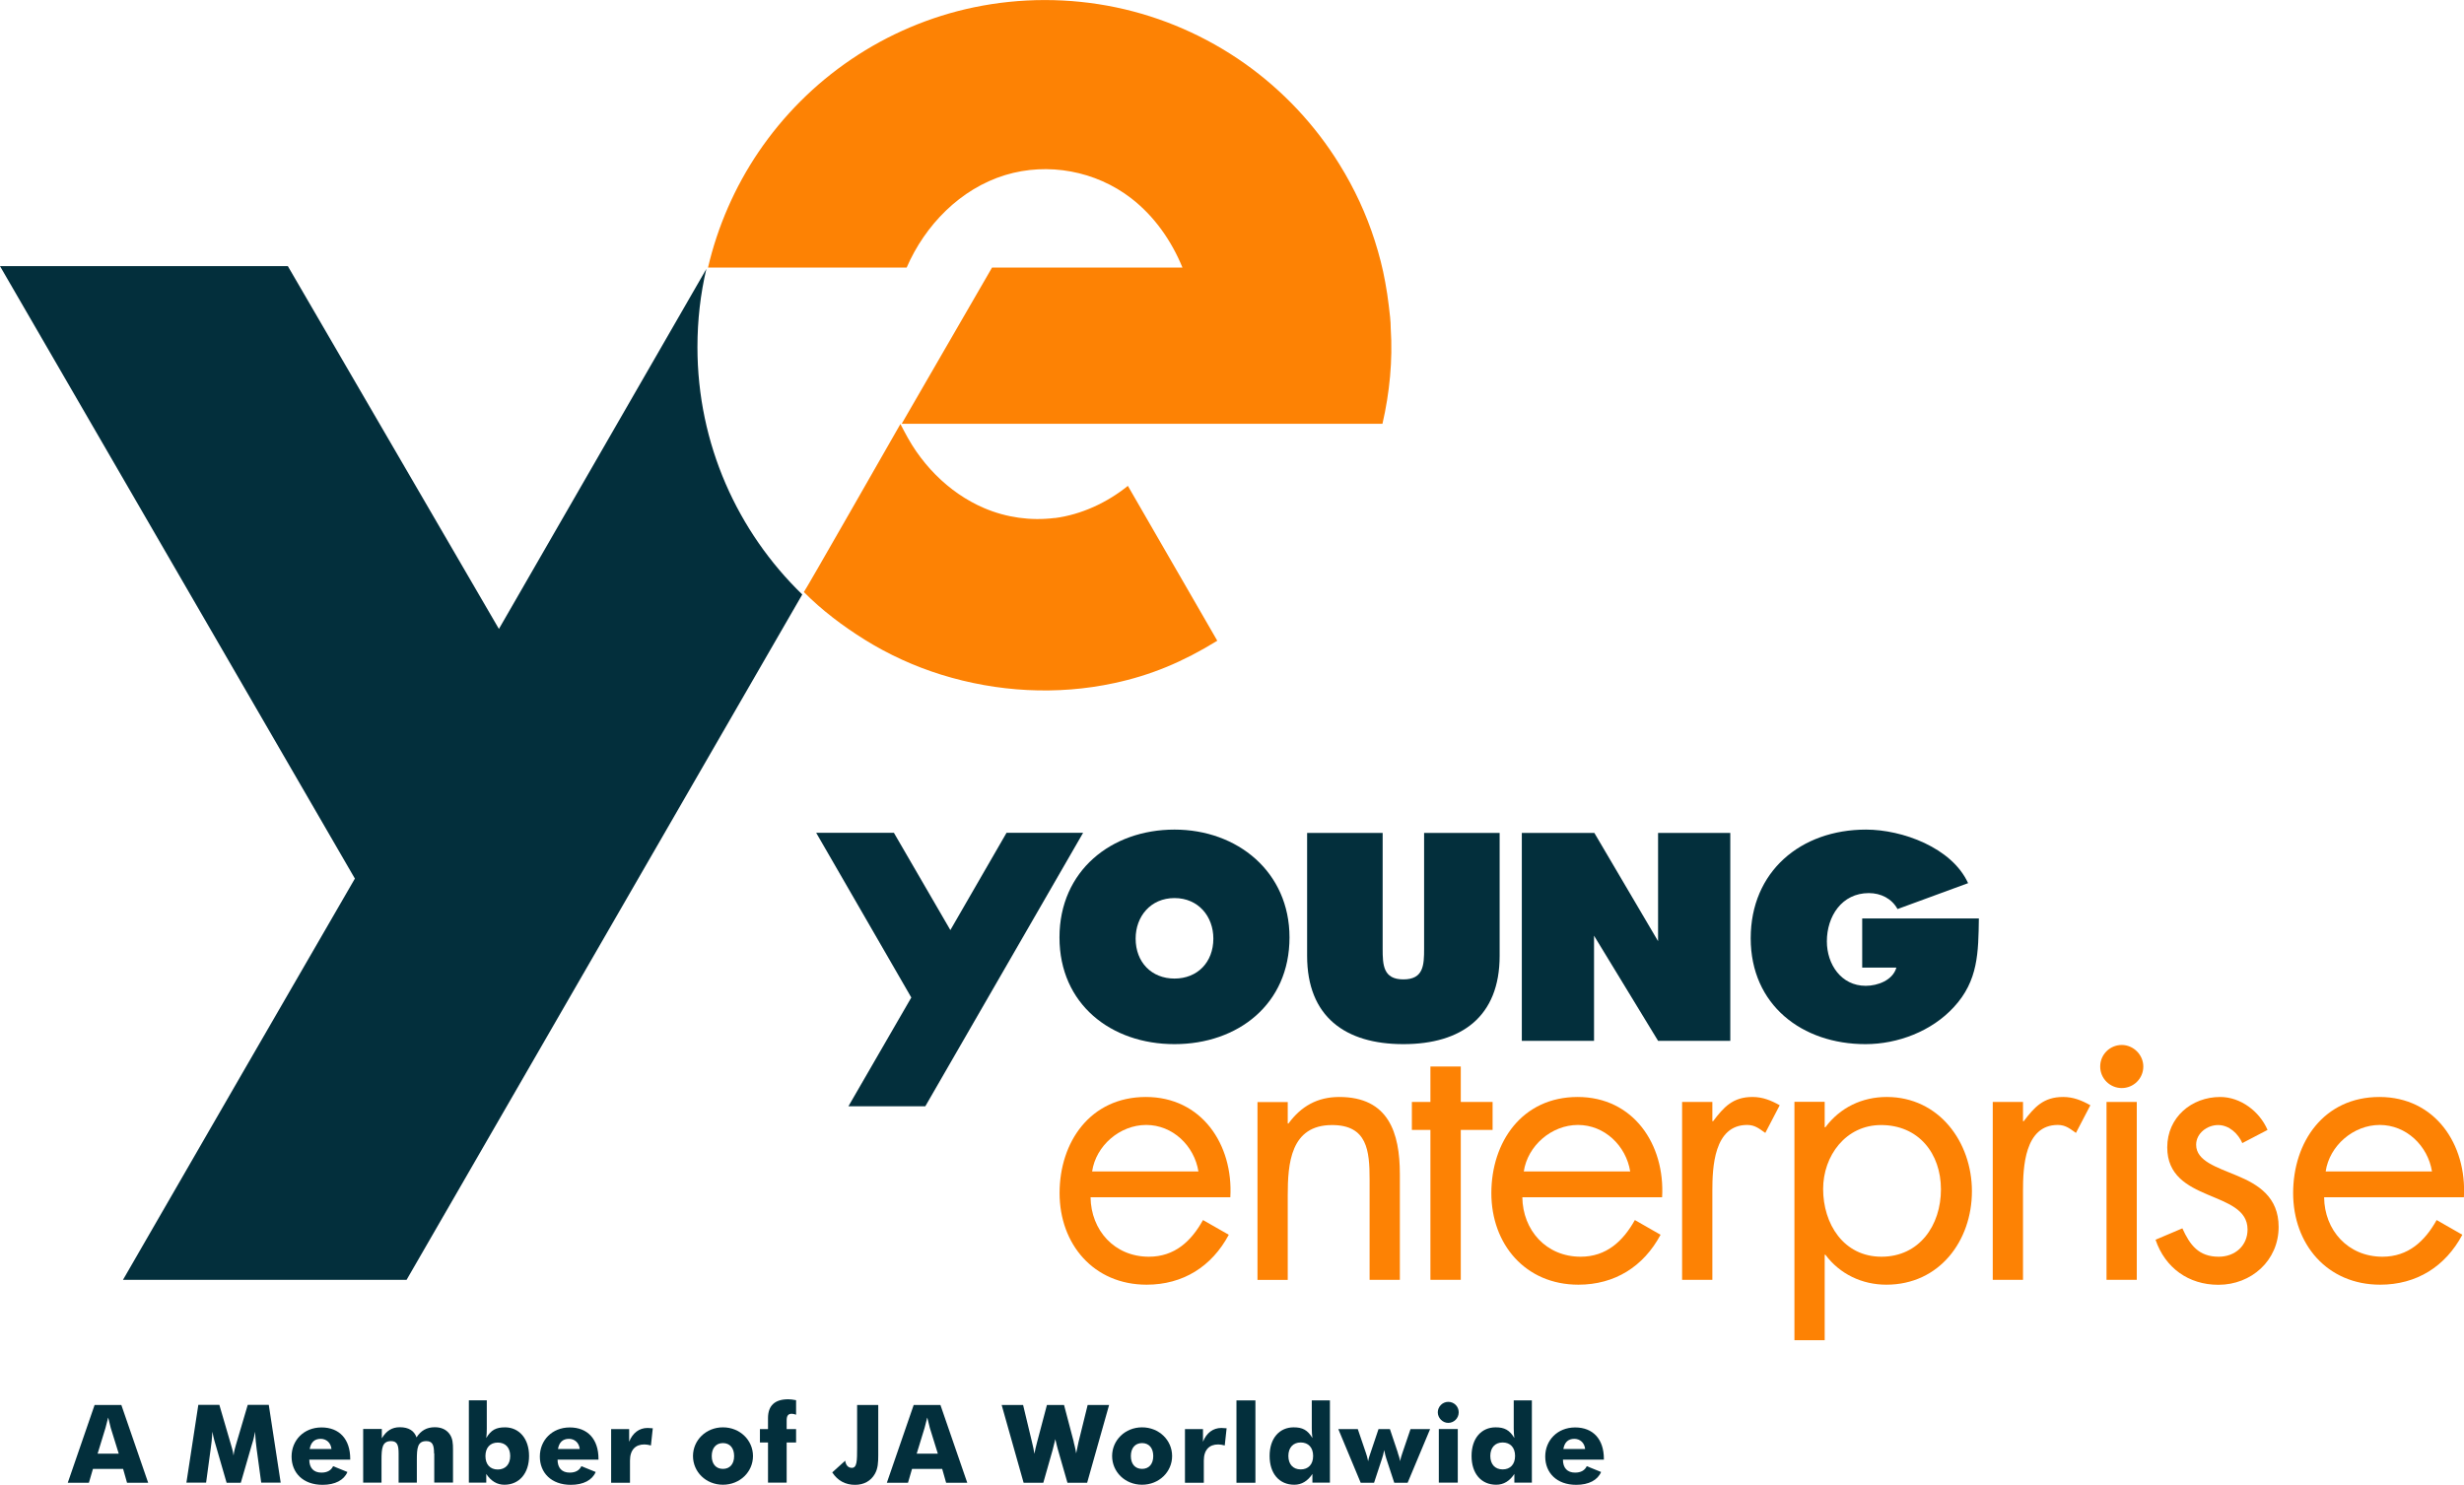
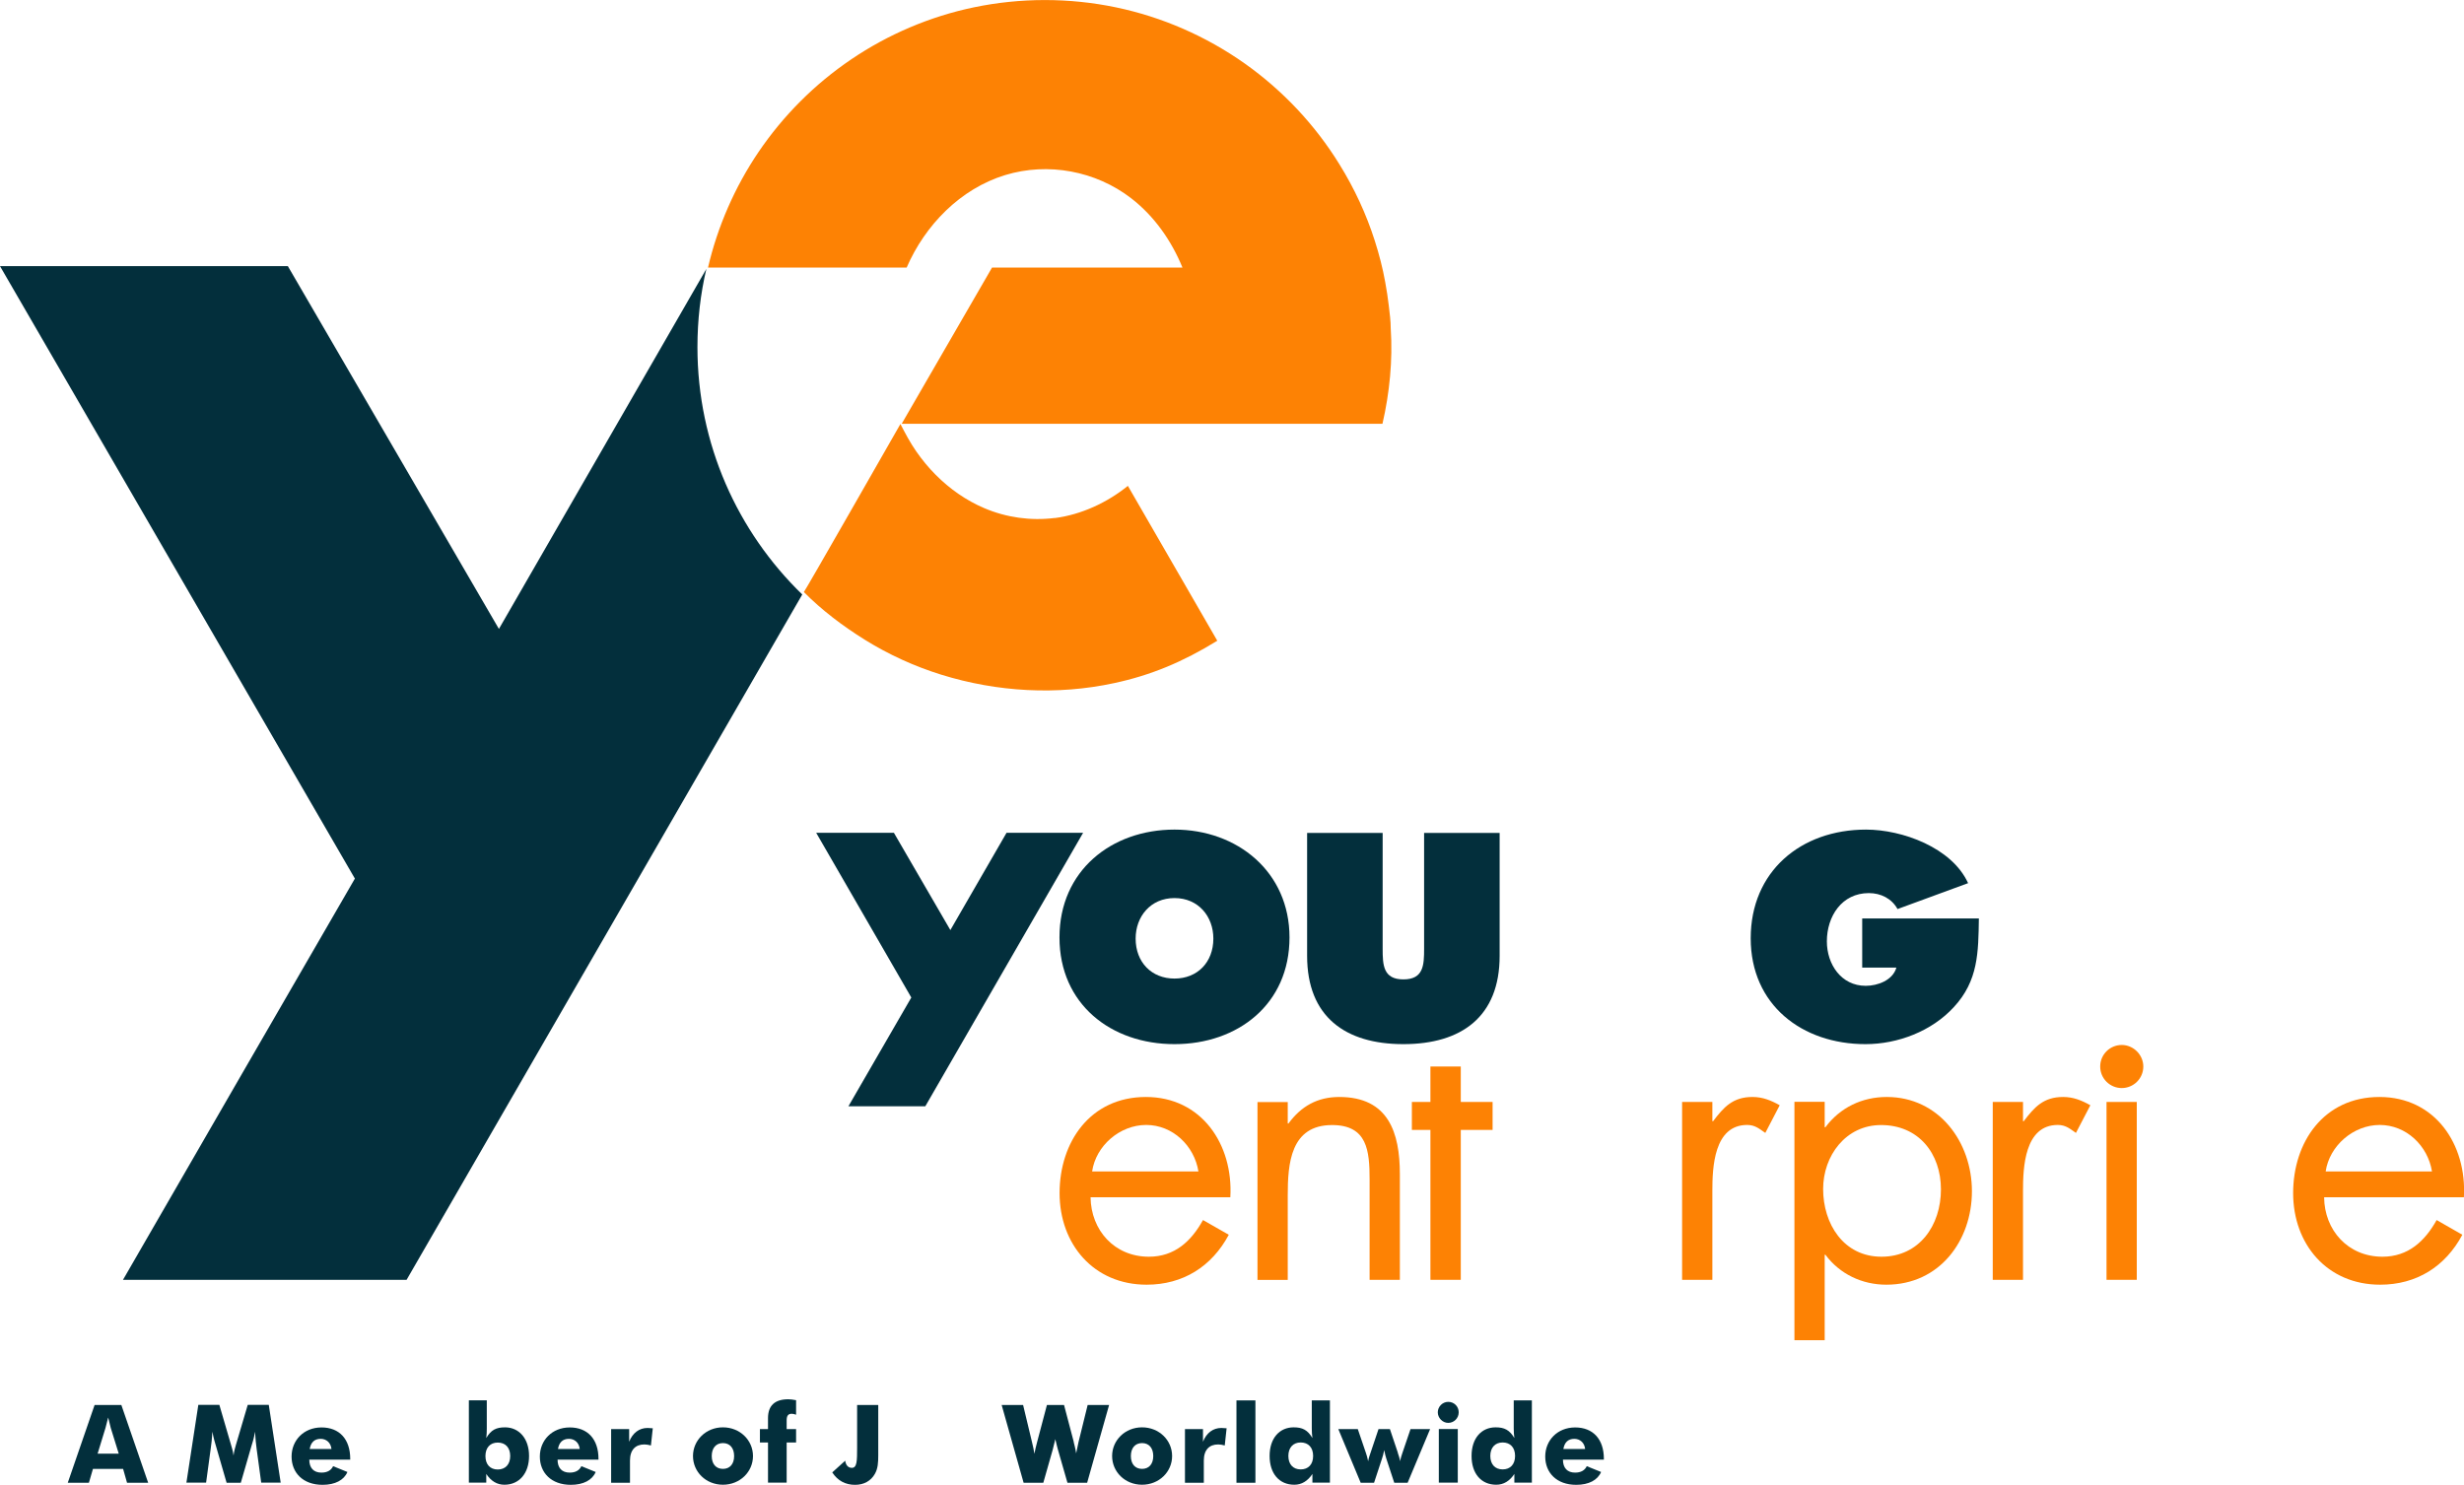
<svg xmlns="http://www.w3.org/2000/svg" id="Layer_1" viewBox="0 0 237.8 143.32">
  <defs>
    <style>.cls-1{fill:#032f3c;}.cls-2{fill:#fd8204;}</style>
  </defs>
  <polygon class="cls-1" points="104.53 80.39 97.14 80.39 91.72 89.78 86.27 80.39 78.77 80.39 87.95 96.29 81.88 106.79 89.3 106.79 104.53 80.39" />
  <path class="cls-1" d="M124.45,90.49c0,6.44-4.98,10.3-11.1,10.3s-11.1-3.86-11.1-10.3,5.01-10.41,11.1-10.41,11.1,4.1,11.1,10.41h0Zm-14.85,.11c0,2.29,1.54,3.86,3.75,3.86s3.75-1.57,3.75-3.86c0-2.13-1.44-3.91-3.75-3.91s-3.75,1.78-3.75,3.91h0Z" />
  <path class="cls-1" d="M144.73,80.4v11.87c0,5.86-3.67,8.52-9.29,8.52s-9.29-2.66-9.29-8.52v-11.87h7.29v11.18c0,1.57,.05,2.96,2,2.96s2-1.38,2-2.96v-11.18h7.29Z" />
  <path class="cls-1" d="M190.98,88.65c-.05,3.27-.05,6.02-2.42,8.57-2.13,2.32-5.4,3.57-8.52,3.57-6.12,0-11.08-3.78-11.08-10.22s4.82-10.49,11.13-10.49c3.49,0,8.28,1.73,9.85,5.17l-6.81,2.5c-.56-1.01-1.6-1.54-2.77-1.54-2.61,0-4.05,2.24-4.05,4.66,0,2.21,1.38,4.29,3.75,4.29,1.15,0,2.61-.53,2.96-1.76h-3.3v-4.74h11.26Z" />
-   <polygon class="cls-1" points="160.02 80.4 160.02 82.13 160.02 82.13 160.02 90.85 153.87 80.4 146.87 80.4 146.87 100.47 153.84 100.47 153.84 98.71 153.84 93.95 153.84 90.32 160.02 100.47 166.99 100.47 166.99 80.4 160.02 80.4" />
-   <path class="cls-2" d="M206.85,102.95c0,1.17-.95,2.08-2.08,2.08s-2.08-.91-2.08-2.08,.95-2.08,2.08-2.08,2.08,.95,2.08,2.08h0Z" />
+   <path class="cls-2" d="M206.85,102.95c0,1.17-.95,2.08-2.08,2.08s-2.08-.91-2.08-2.08,.95-2.08,2.08-2.08,2.08,.95,2.08,2.08Z" />
  <g>
    <path class="cls-2" d="M105.25,115.57c.04,3.18,2.3,5.74,5.63,5.74,2.49,0,4.09-1.5,5.22-3.54l2.49,1.42c-1.64,3.07-4.42,4.82-7.93,4.82-5.11,0-8.4-3.91-8.4-8.84s2.96-9.28,8.33-9.28,8.44,4.57,8.15,9.68h-13.48Zm10.41-2.49c-.4-2.49-2.49-4.49-5.04-4.49s-4.86,2.01-5.22,4.49h10.27Z" />
    <path class="cls-2" d="M124.28,108.45h.07c1.21-1.65,2.78-2.56,4.9-2.56,4.75,0,5.85,3.44,5.85,7.45v10.2h-2.92v-9.68c0-2.78-.22-5.26-3.62-5.26-4.02,0-4.28,3.73-4.28,6.8v8.15h-2.92v-17.17h2.92v2.08Z" />
    <polygon class="cls-2" points="140.98 123.54 138.05 123.54 138.05 109.07 136.26 109.07 136.26 106.37 138.05 106.37 138.05 102.95 140.98 102.95 140.98 106.37 144.05 106.37 144.05 109.07 140.98 109.07 140.98 123.54" />
-     <path class="cls-2" d="M146.92,115.57c.04,3.18,2.3,5.74,5.63,5.74,2.48,0,4.09-1.5,5.23-3.54l2.48,1.42c-1.64,3.07-4.42,4.82-7.93,4.82-5.12,0-8.4-3.91-8.4-8.84s2.96-9.28,8.33-9.28,8.44,4.57,8.15,9.68h-13.48Zm10.41-2.49c-.4-2.49-2.48-4.49-5.04-4.49s-4.86,2.01-5.23,4.49h10.27Z" />
    <path class="cls-2" d="M165.26,108.23h.07c1.02-1.35,1.9-2.34,3.8-2.34,.99,0,1.79,.33,2.63,.8l-1.39,2.67c-.58-.4-.99-.77-1.75-.77-3.22,0-3.36,4.13-3.36,6.36v8.59h-2.92v-17.17h2.92v1.86Z" />
    <path class="cls-2" d="M176.1,108.81h.07c1.42-1.9,3.54-2.92,5.92-2.92,5.04,0,8.22,4.35,8.22,9.1s-3.11,9.02-8.26,9.02c-2.34,0-4.49-1.02-5.88-2.89h-.07v8.25h-2.92v-23.01h2.92v2.45Zm-.15,5.96c0,3.36,1.97,6.54,5.63,6.54s5.74-3.03,5.74-6.5-2.16-6.21-5.78-6.21c-3.4,0-5.59,2.96-5.59,6.18h0Z" />
    <path class="cls-2" d="M195.24,108.23h.07c1.02-1.35,1.9-2.34,3.8-2.34,.99,0,1.79,.33,2.63,.8l-1.39,2.67c-.58-.4-.99-.77-1.75-.77-3.22,0-3.36,4.13-3.36,6.36v8.59h-2.92v-17.17h2.92v1.86Z" />
    <rect class="cls-2" x="203.3" y="106.37" width="2.92" height="17.17" />
-     <path class="cls-2" d="M216.41,110.35c-.4-.92-1.28-1.75-2.34-1.75s-2.12,.8-2.12,1.9c0,1.57,1.97,2.16,3.98,3,2.01,.84,3.98,2.05,3.98,4.93,0,3.25-2.63,5.59-5.81,5.59-2.89,0-5.15-1.64-6.07-4.35l2.59-1.1c.73,1.61,1.57,2.74,3.51,2.74,1.57,0,2.78-1.06,2.78-2.63,0-3.84-7.75-2.52-7.75-7.93,0-2.89,2.34-4.86,5.11-4.86,1.97,0,3.8,1.39,4.57,3.18l-2.45,1.28Z" />
    <path class="cls-2" d="M224.3,115.57c.03,3.18,2.3,5.74,5.63,5.74,2.49,0,4.09-1.5,5.23-3.54l2.48,1.42c-1.64,3.07-4.42,4.82-7.93,4.82-5.12,0-8.4-3.91-8.4-8.84s2.96-9.28,8.33-9.28,8.44,4.57,8.15,9.68h-13.48Zm10.41-2.49c-.4-2.49-2.49-4.49-5.04-4.49s-4.86,2.01-5.22,4.49h10.27Z" />
  </g>
  <path class="cls-2" d="M101.79,50c-2.31,.29-4.67-.04-6.8-.95-1.76-.75-3.34-1.86-4.69-3.22-.69-.69-1.31-1.45-1.87-2.25-.59-.85-1.06-1.74-1.53-2.65-.81,1.41-9.05,15.86-9.32,16.22,1.74,1.76,3.76,3.28,5.86,4.59,2.31,1.44,4.81,2.58,7.41,3.39,5.38,1.67,11.17,2,16.68,.81,3.54-.76,6.6-2.03,9.95-4.09l-8.63-14.95c-2,1.62-4.5,2.78-7.06,3.11h0Z" />
  <path class="cls-2" d="M134.22,31.74c0-.75-.1-1.51-.19-2.25-.09-.75-.2-1.5-.34-2.24-.24-1.35-.59-2.7-1.01-4.01-.82-2.58-1.97-5.05-3.4-7.36-2.35-3.82-5.48-7.15-9.15-9.75-3.72-2.63-7.97-4.49-12.43-5.42-4.51-.94-9.21-.94-13.72,0-4.22,.88-8.26,2.6-11.83,5.02-3.52,2.38-6.57,5.44-8.95,8.95-2.28,3.37-3.95,7.19-4.87,11.15h19.17c1.78-4.1,5.17-7.6,9.51-8.93,4.14-1.26,8.74-.4,12.16,2.24,2.23,1.72,3.89,4.1,4.95,6.69h-18.38l-8.72,15.08h46.4c.69-2.99,1-6.12,.8-9.19h0Z" />
  <path class="cls-1" d="M77.43,57.38L39.24,123.54H11.87l11.53-19.97,10.85-18.76L0,25.69H27.78l20.37,35.02,20.02-34.75c-.57,2.42-.86,4.94-.86,7.55,0,9.36,3.88,17.83,10.12,23.88Z" />
  <g>
    <path class="cls-1" d="M9.15,135.62h2.56l2.59,7.51h-2.04l-.38-1.34h-2.91l-.39,1.34h-2.04l2.59-7.51Zm2.31,4.7l-.77-2.48c-.03-.12-.11-.45-.25-1.01-.14,.56-.23,.89-.26,1.01l-.76,2.48h2.04Z" />
    <path class="cls-1" d="M25.21,143.12l-.44-3.24c-.06-.45-.12-1.01-.16-1.68-.1,.66-.26,1.11-.35,1.41l-1.02,3.52h-1.37l-1.02-3.52c-.08-.29-.24-.75-.35-1.41-.04,.67-.1,1.23-.17,1.68l-.44,3.24h-1.9l1.15-7.51h2.03l1.13,3.87c.07,.24,.18,.57,.24,1.02,.05-.42,.15-.76,.23-1.03l1.14-3.86h2.03l1.15,7.51h-1.91Z" />
    <path class="cls-1" d="M29.85,140.9c0,.81,.43,1.25,1.17,1.25,.56,0,.93-.21,1.13-.62l1.38,.56c-.33,.78-1.18,1.24-2.4,1.24-1.89,0-2.99-1.17-2.99-2.73s1.17-2.81,2.89-2.81,2.77,1.13,2.77,3.03v.08h-3.94Zm1.1-2.01c-.59,0-.95,.33-1.06,.98h2.1c-.06-.6-.49-.98-1.04-.98Z" />
-     <path class="cls-1" d="M41.89,140.3c0-.82-.15-1.19-.75-1.19-.85,0-.91,.68-.91,1.82v2.19h-1.76v-2.82c0-.8-.13-1.19-.73-1.19-.86,0-.92,.69-.92,1.82v2.19h-1.77v-5.18h1.8v.9c.44-.73,.98-1.07,1.74-1.07,.84,0,1.38,.33,1.61,.98,.42-.66,.99-.98,1.76-.98,.62,0,1.09,.21,1.41,.63,.33,.44,.35,.95,.35,1.54v3.17h-1.81v-2.82Z" />
    <path class="cls-1" d="M46.98,135.18v2.71c0,.31-.01,.63-.05,.92,.46-.78,.95-1.03,1.81-1.03,1.35,0,2.32,1.08,2.32,2.76s-.95,2.78-2.38,2.78c-.71,0-1.29-.35-1.75-1.04v.84h-1.68v-7.95h1.74Zm1.06,6.67c.73,0,1.2-.49,1.2-1.3s-.46-1.3-1.2-1.3-1.19,.5-1.19,1.3,.44,1.3,1.19,1.3Z" />
    <path class="cls-1" d="M53.81,140.9c0,.81,.43,1.25,1.17,1.25,.56,0,.93-.21,1.13-.62l1.38,.56c-.33,.78-1.18,1.24-2.4,1.24-1.89,0-2.99-1.17-2.99-2.73s1.17-2.81,2.89-2.81,2.77,1.13,2.77,3.03v.08h-3.94Zm1.1-2.01c-.59,0-.95,.33-1.06,.98h2.1c-.06-.6-.49-.98-1.04-.98Z" />
    <path class="cls-1" d="M59,137.95h1.72v1.22c.34-.86,.98-1.33,1.77-1.33,.13,0,.29,.01,.51,.03l-.18,1.66c-.22-.06-.42-.1-.63-.1-.86,0-1.39,.52-1.39,1.56v2.14h-1.82v-5.18Z" />
    <path class="cls-1" d="M69.77,143.32c-1.65,0-2.89-1.25-2.89-2.77s1.25-2.77,2.89-2.77,2.9,1.24,2.9,2.77-1.26,2.77-2.9,2.77Zm0-4.02c-.67,0-1.08,.48-1.08,1.25s.41,1.24,1.08,1.24,1.08-.47,1.08-1.24-.41-1.25-1.08-1.25Z" />
    <path class="cls-1" d="M74.12,139.24h-.78v-1.29h.78v-1.06c0-1.21,.66-1.82,1.96-1.82,.19,0,.44,.03,.75,.09v1.4c-.17-.06-.32-.09-.42-.09-.37,0-.49,.22-.49,.65v.83h.91v1.29h-.91v3.88h-1.8v-3.88Z" />
    <path class="cls-1" d="M84.76,135.62v4.86c0,.69-.03,1.28-.33,1.8-.38,.67-1.05,1.05-1.91,1.05-.93,0-1.68-.4-2.2-1.2l1.25-1.13c.06,.45,.3,.69,.64,.69,.5,0,.51-.67,.51-1.94v-4.13h2.04Z" />
-     <path class="cls-1" d="M88.2,135.62h2.56l2.59,7.51h-2.04l-.38-1.34h-2.91l-.39,1.34h-2.04l2.59-7.51Zm2.31,4.7l-.77-2.48c-.03-.12-.11-.45-.25-1.01-.14,.56-.23,.89-.26,1.01l-.76,2.48h2.04Z" />
    <path class="cls-1" d="M103.62,139.19c.18,.67,.23,1.05,.24,1.1,.09-.47,.17-.84,.23-1.1l.88-3.57h2.07l-2.12,7.51h-1.9l-.92-3.2c-.05-.19-.14-.52-.25-1.01-.1,.39-.17,.72-.25,1.01l-.91,3.2h-1.9l-2.12-7.51h2.07l.86,3.59c.1,.38,.17,.76,.23,1.12,.07-.39,.17-.77,.26-1.12l.95-3.59h1.65l.94,3.57Z" />
    <path class="cls-1" d="M110.22,143.32c-1.65,0-2.89-1.25-2.89-2.77s1.25-2.77,2.89-2.77,2.9,1.24,2.9,2.77-1.26,2.77-2.9,2.77Zm0-4.02c-.67,0-1.08,.48-1.08,1.25s.41,1.24,1.08,1.24,1.08-.47,1.08-1.24-.41-1.25-1.08-1.25Z" />
    <path class="cls-1" d="M114.38,137.95h1.72v1.22c.34-.86,.98-1.33,1.77-1.33,.13,0,.29,.01,.51,.03l-.18,1.66c-.22-.06-.42-.1-.63-.1-.86,0-1.39,.52-1.39,1.56v2.14h-1.82v-5.18Z" />
    <path class="cls-1" d="M119.33,135.18h1.83v7.95h-1.83v-7.95Z" />
    <path class="cls-1" d="M128.34,143.12h-1.68v-.84c-.46,.69-1.04,1.04-1.75,1.04-1.43,0-2.38-1.05-2.38-2.78s.97-2.76,2.32-2.76c.85,0,1.34,.25,1.81,1.03-.04-.29-.06-.61-.06-.92v-2.71h1.75v7.95Zm-2.81-3.88c-.73,0-1.19,.5-1.19,1.3s.45,1.3,1.19,1.3,1.2-.49,1.2-1.3-.46-1.3-1.2-1.3Z" />
    <path class="cls-1" d="M134.9,140.24c.07,.21,.17,.48,.23,.81,.05-.33,.15-.59,.22-.81l.78-2.29h1.89l-2.17,5.18h-1.29l-.77-2.34c-.06-.18-.13-.45-.2-.81-.07,.36-.15,.63-.21,.81l-.77,2.34h-1.29l-2.16-5.18h1.88l.78,2.29c.07,.21,.16,.48,.22,.81,.05-.33,.16-.59,.23-.81l.77-2.29h1.1l.77,2.29Z" />
    <path class="cls-1" d="M139.77,135.32c.56,0,1.01,.44,1.01,1.01s-.46,1.02-1.01,1.02-1.01-.48-1.01-1.02,.45-1.01,1.01-1.01Zm-.91,2.62h1.83v5.18h-1.83v-5.18Z" />
    <path class="cls-1" d="M147.83,143.12h-1.68v-.84c-.46,.69-1.04,1.04-1.75,1.04-1.43,0-2.38-1.05-2.38-2.78s.97-2.76,2.32-2.76c.85,0,1.34,.25,1.81,1.03-.04-.29-.06-.61-.06-.92v-2.71h1.75v7.95Zm-2.81-3.88c-.73,0-1.19,.5-1.19,1.3s.45,1.3,1.19,1.3,1.2-.49,1.2-1.3-.46-1.3-1.2-1.3Z" />
    <path class="cls-1" d="M150.84,140.9c0,.81,.43,1.25,1.17,1.25,.56,0,.93-.21,1.13-.62l1.38,.56c-.33,.78-1.18,1.24-2.4,1.24-1.89,0-2.99-1.17-2.99-2.73s1.17-2.81,2.89-2.81,2.77,1.13,2.77,3.03v.08h-3.94Zm1.1-2.01c-.59,0-.95,.33-1.06,.98h2.1c-.06-.6-.49-.98-1.04-.98Z" />
  </g>
</svg>